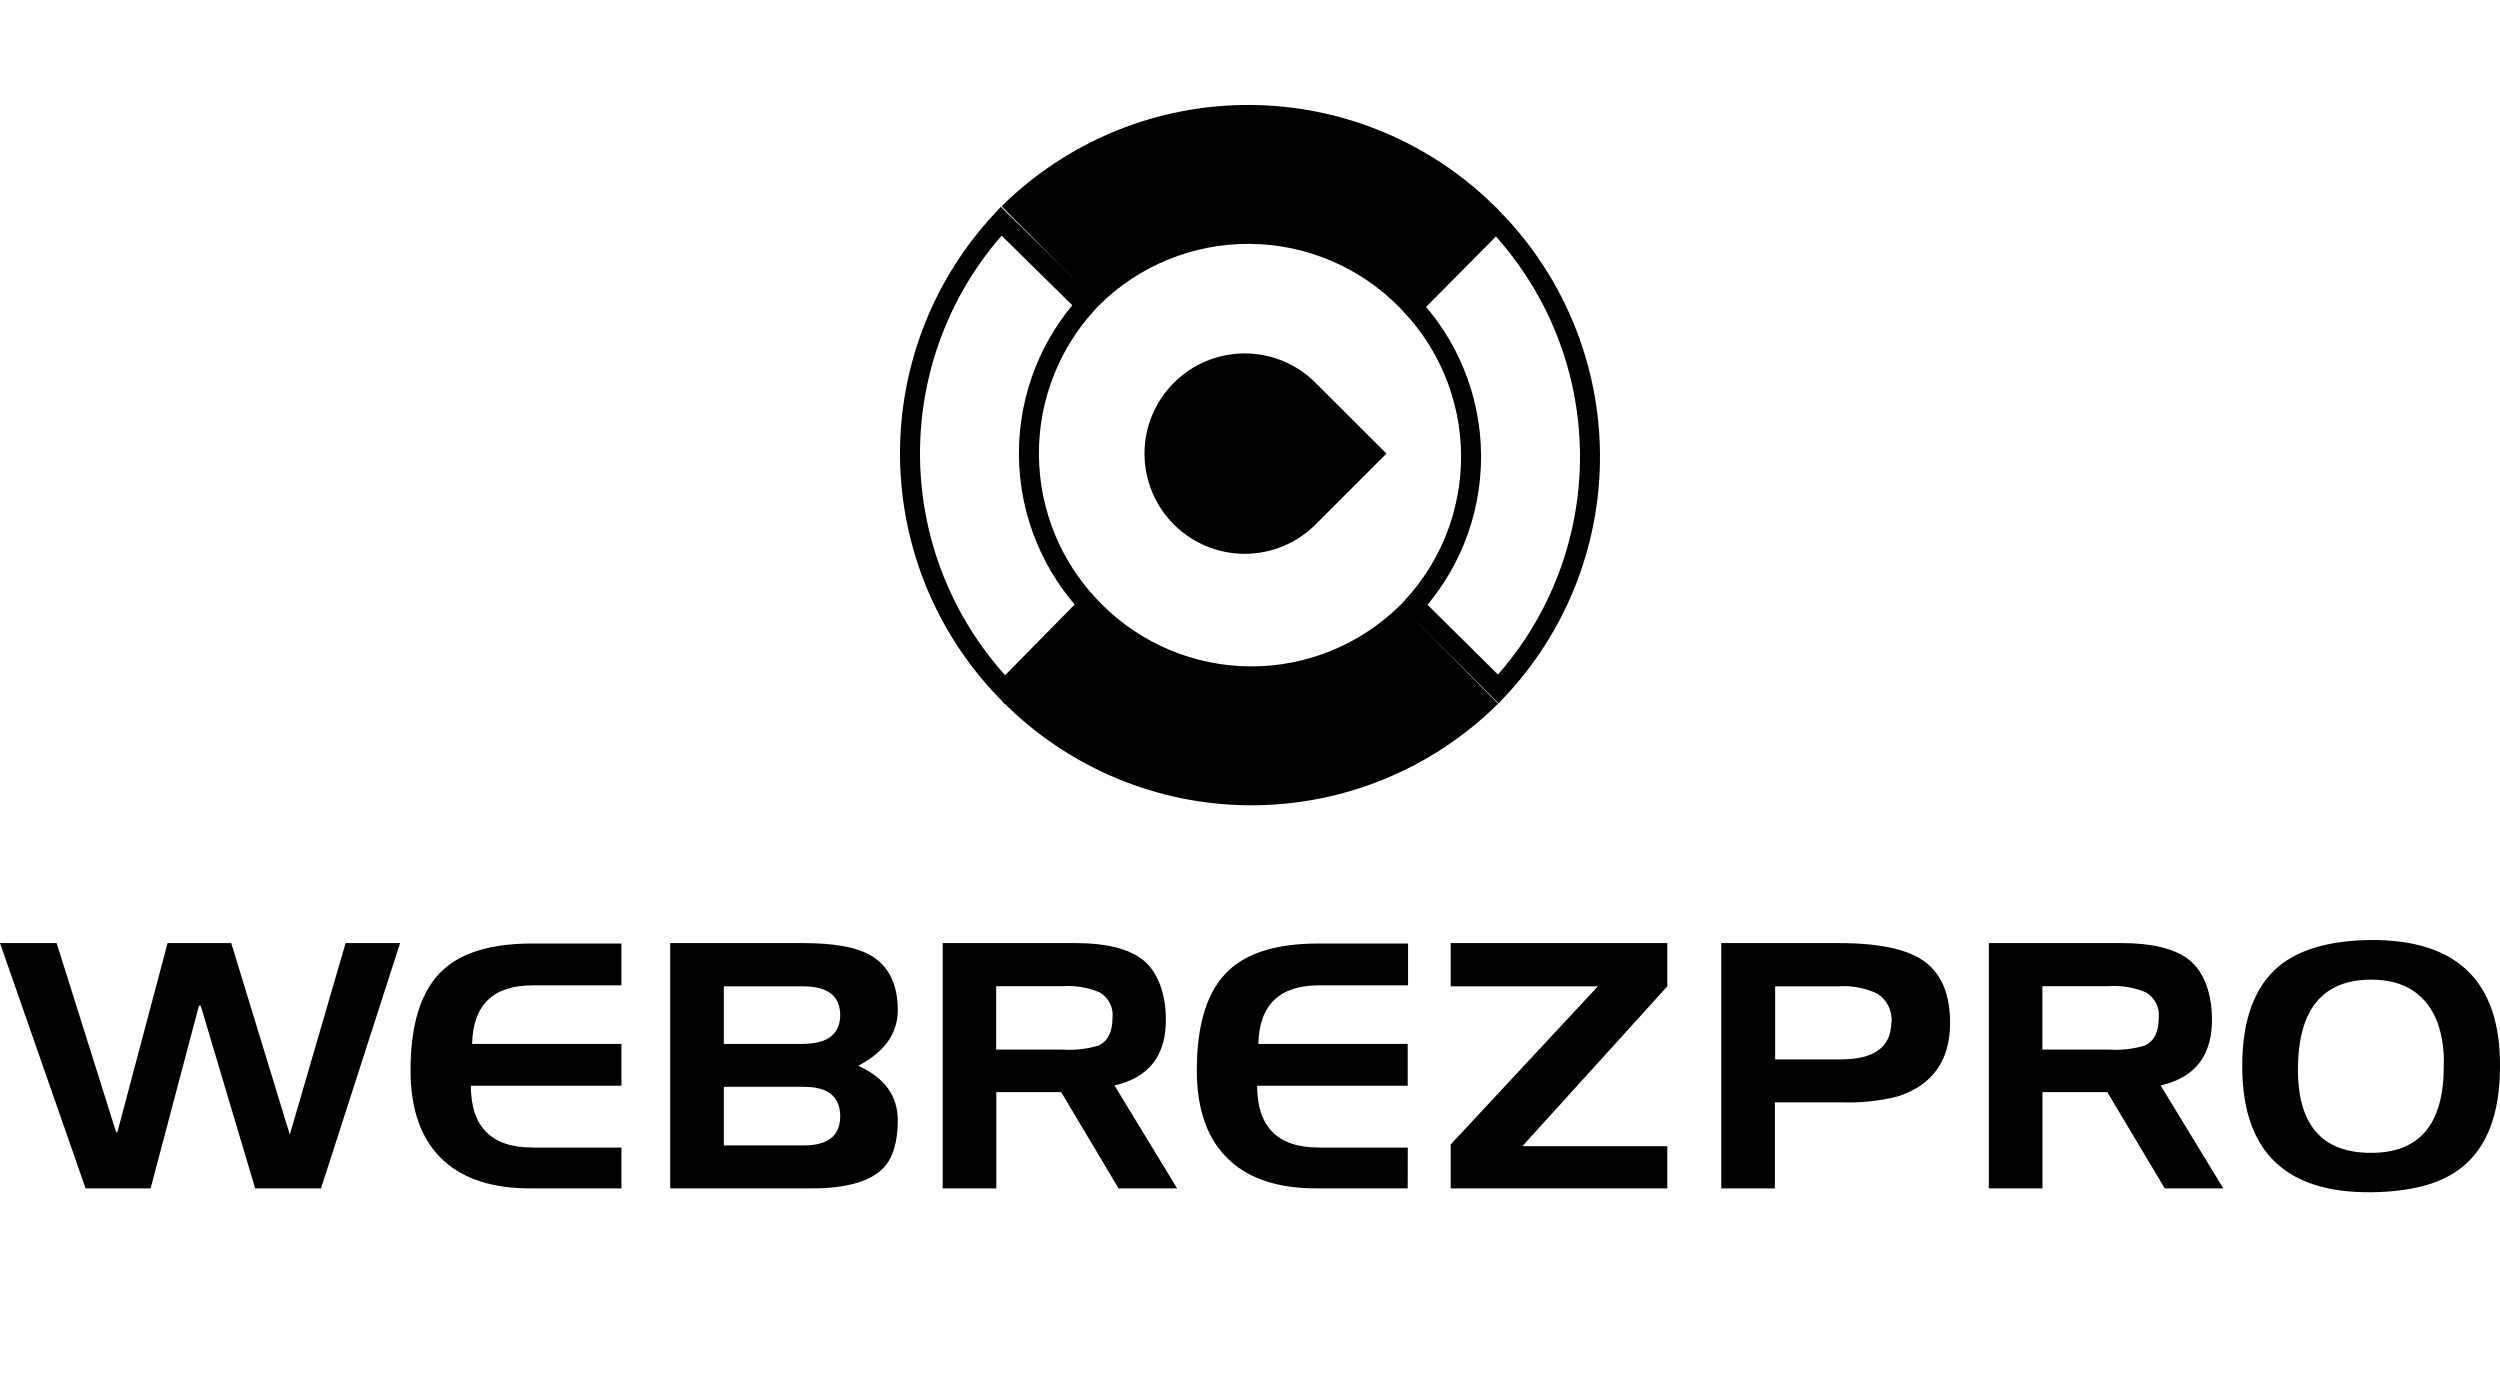
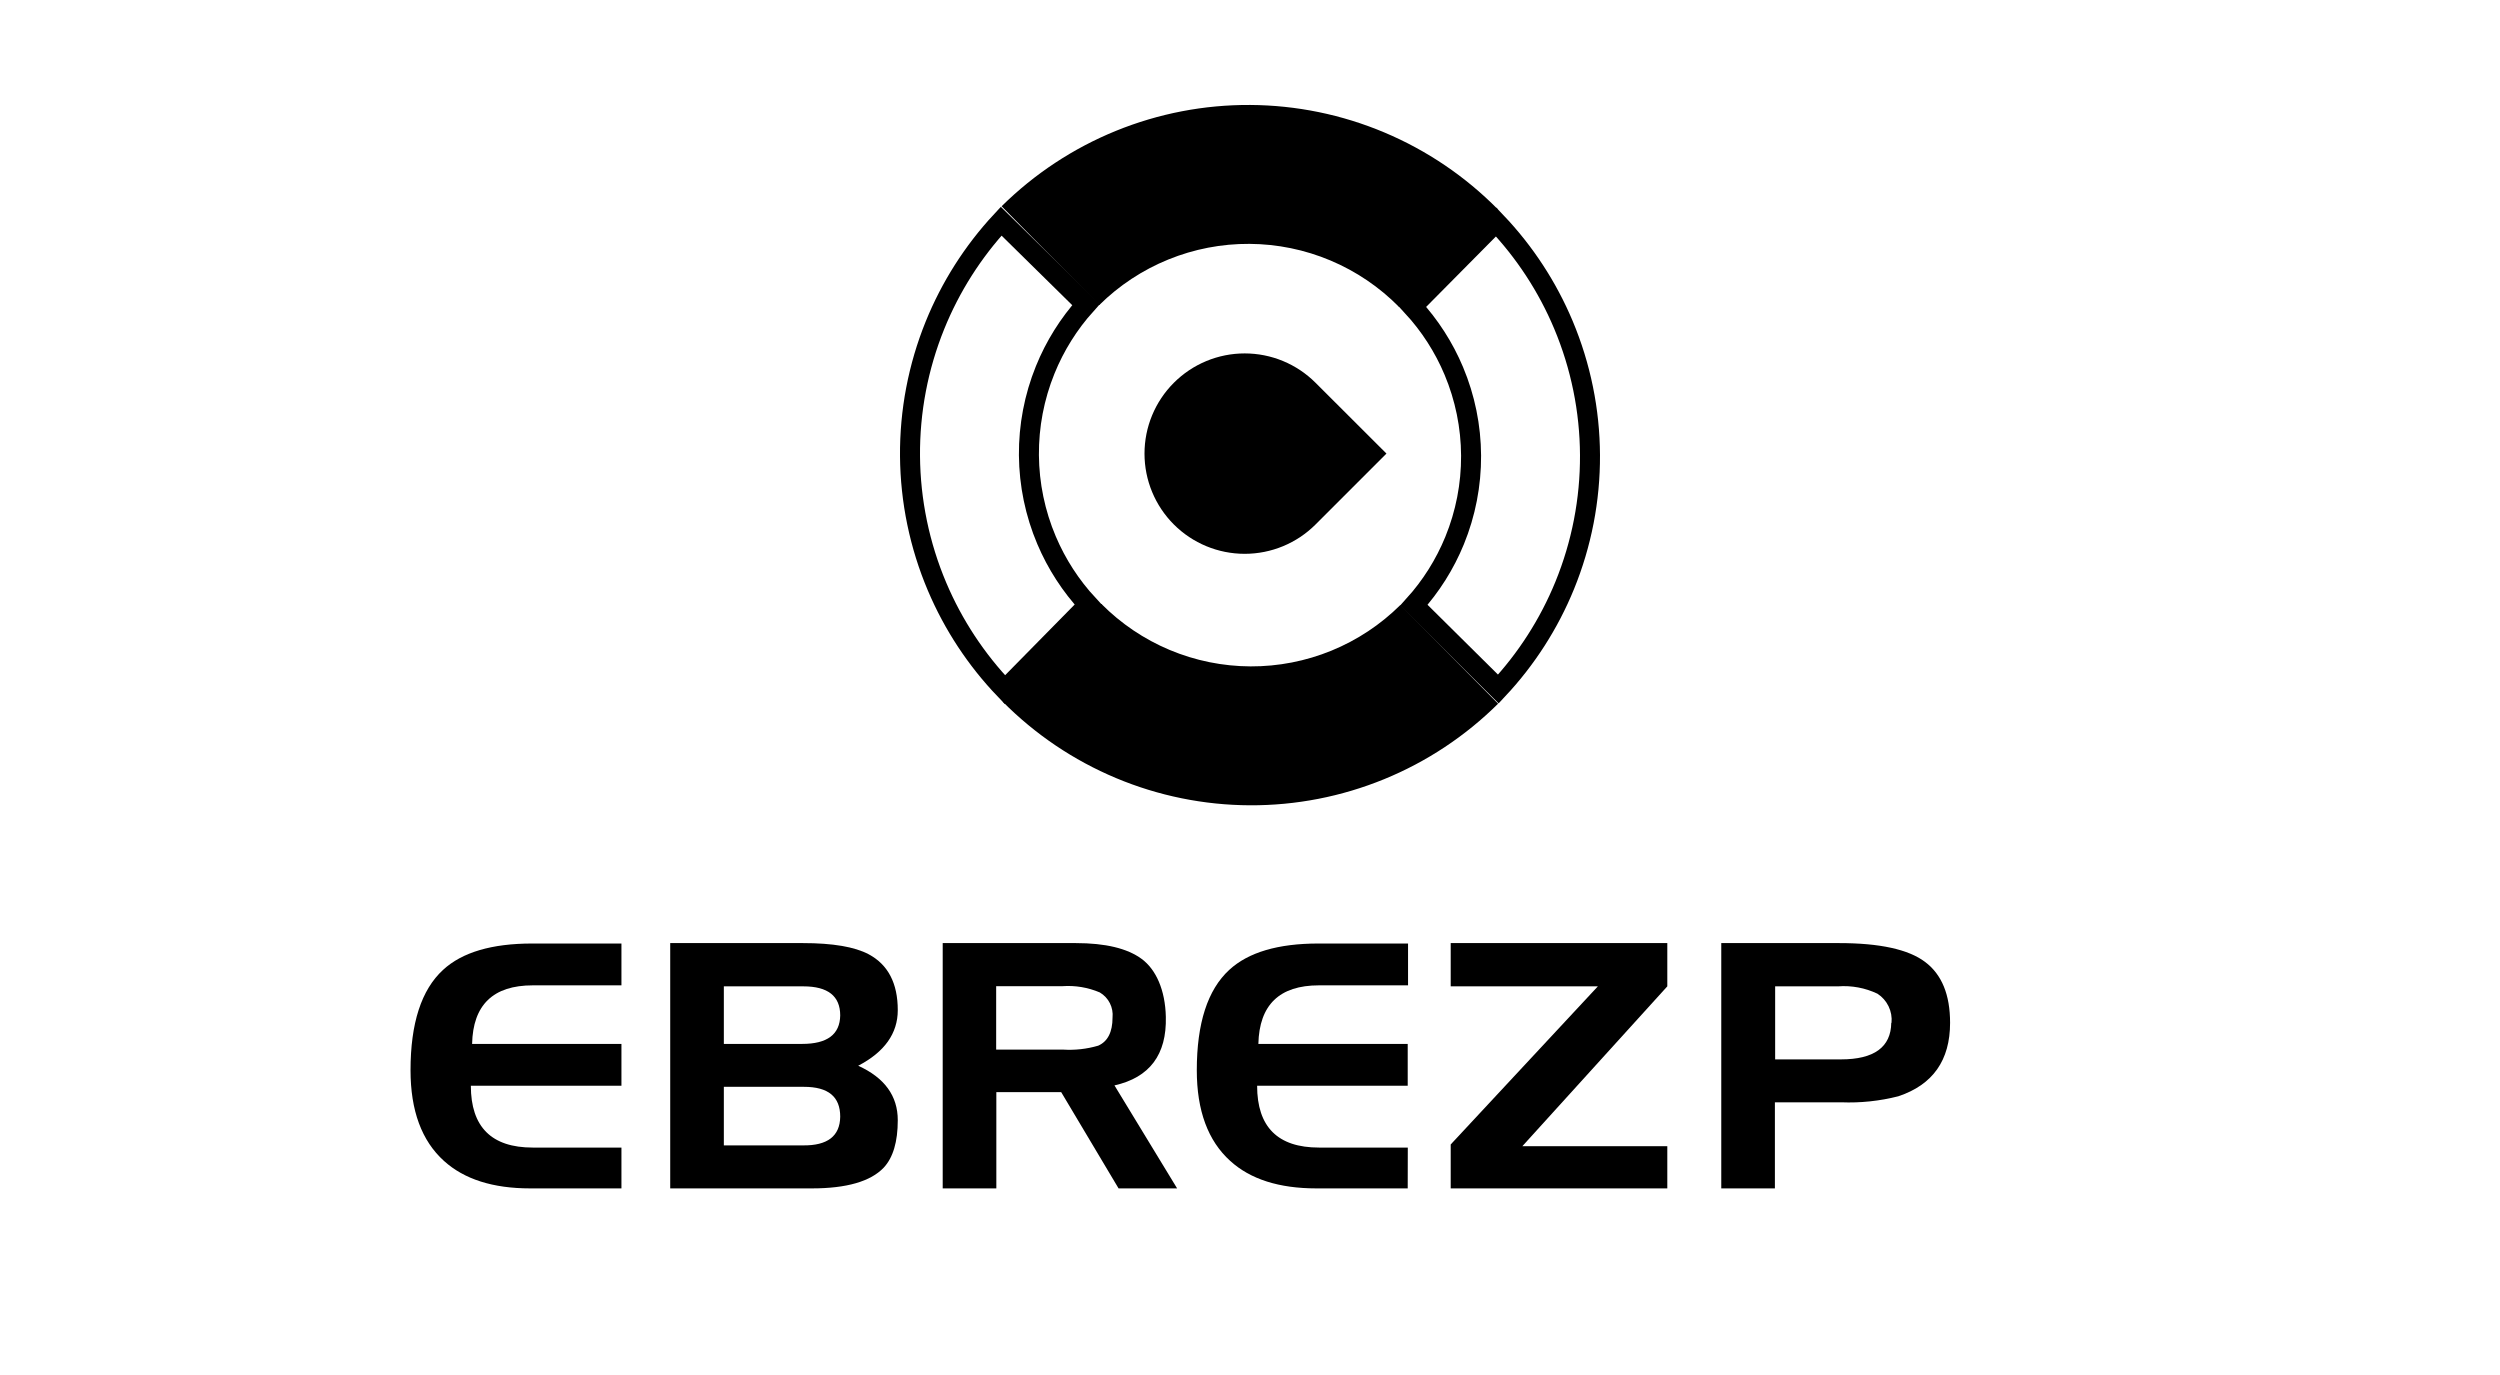
<svg xmlns="http://www.w3.org/2000/svg" width="500" height="275" viewBox="0 0 500 275" fill="none">
-   <path d="M80.015 188.619L64.203 237.679H51.034L40.141 201.135H39.79L30.119 237.679H17.117L0 188.619H11.328L23.225 226.435H23.476L33.515 188.619H46.249L57.961 226.92L69.122 188.619H80.015Z" fill="black" />
  <path d="M124.288 237.679H106.016C98.587 237.679 92.848 235.85 88.799 232.191C84.337 228.164 82.106 222.118 82.106 214.053C82.106 204.649 84.275 197.956 88.614 193.974C92.418 190.46 98.358 188.703 106.435 188.703H124.288V197.069H106.552C98.632 197.069 94.588 200.974 94.421 208.782H124.288V217.148H94.17C94.17 225.392 98.297 229.514 106.552 229.514H124.288V237.679Z" fill="black" />
  <path d="M179.555 224.042C179.555 228.342 178.618 231.521 176.744 233.529C174.117 236.29 169.315 237.679 162.371 237.679H134.043V188.619H160.581C166.549 188.619 170.938 189.367 173.749 190.861C177.614 192.936 179.555 196.651 179.555 202.039C179.555 206.674 176.912 210.405 171.641 213.149C176.917 215.547 179.555 219.178 179.555 224.042ZM168.043 203.093C168.043 199.211 165.584 197.27 160.664 197.27H144.769V208.782H160.43C165.45 208.782 167.976 206.891 168.043 203.093ZM168.043 223.339C168.043 219.357 165.684 217.366 160.782 217.366H144.769V229.078H160.597C165.506 229.134 167.988 227.221 168.043 223.339Z" fill="black" />
  <path d="M235.425 237.679H223.713L212.234 218.42H199.267V237.679H188.541V188.619H215.162C221.069 188.619 225.47 189.673 228.331 191.782C231.192 193.89 233.049 197.989 233.167 203.377C233.356 210.929 229.932 215.497 222.893 217.081L235.425 237.679ZM222.508 203.511C222.608 202.519 222.421 201.519 221.971 200.629C221.52 199.74 220.824 198.998 219.965 198.491C217.606 197.485 215.043 197.055 212.485 197.236H199.233V209.92H212.619C214.99 210.069 217.368 209.803 219.647 209.133C221.538 208.297 222.508 206.423 222.508 203.511Z" fill="black" />
  <path d="M281.542 237.679H263.27C255.819 237.679 250.079 235.85 246.052 232.191C241.59 228.164 239.359 222.118 239.359 214.053C239.359 204.649 241.523 197.956 245.852 193.974C249.667 190.46 255.612 188.703 263.688 188.703H281.609V197.069H263.789C255.891 197.069 251.853 200.974 251.674 208.782H281.542V217.148H251.424C251.424 225.392 255.551 229.514 263.806 229.514H281.559L281.542 237.679Z" fill="black" />
  <path d="M333.461 237.679H290.141V228.894L319.573 197.27H290.141V188.619H333.461V197.27L304.464 229.246H333.461V237.679Z" fill="black" />
  <path d="M390.017 204.565C390.017 212.061 386.565 216.958 379.66 219.256C375.934 220.208 372.09 220.614 368.248 220.461H354.979V237.679H344.254V188.619H367.797C375.951 188.619 381.69 189.874 385.014 192.384C388.361 194.894 390.017 198.943 390.017 204.565ZM378.305 204.565C378.414 203.43 378.21 202.287 377.714 201.26C377.219 200.233 376.45 199.362 375.494 198.742C373.033 197.574 370.312 197.066 367.596 197.27H355.03V211.877H368.198C374.824 211.877 378.187 209.418 378.254 204.565H378.305Z" fill="black" />
-   <path d="M444.667 237.679H432.954L421.459 218.42H408.491V237.679H397.766V188.619H424.387C430.31 188.619 434.694 189.673 437.572 191.782C440.45 193.89 442.274 197.989 442.391 203.377C442.581 210.929 439.156 215.497 432.117 217.081L444.667 237.679ZM431.749 203.511C431.849 202.519 431.663 201.519 431.212 200.629C430.761 199.74 430.065 198.998 429.206 198.491C426.854 197.485 424.295 197.055 421.743 197.236H408.474V209.92H421.86C424.231 210.069 426.609 209.803 428.888 209.133C430.796 208.297 431.749 206.423 431.749 203.511Z" fill="black" />
-   <path d="M500 213.216C500 222.876 497.34 229.72 492.019 233.747C488.036 236.792 482.119 238.359 474.266 238.449C457.042 238.627 448.436 230.216 448.447 213.216C448.447 203.902 450.935 197.209 455.91 193.137C460.015 189.791 466.15 188.078 474.316 188C491.506 187.956 500.067 196.361 500 213.216ZM488.756 213.216C488.883 210.282 488.469 207.35 487.534 204.565C485.303 198.809 480.88 195.931 474.266 195.931C464.661 195.931 459.77 201.715 459.591 213.283C459.413 224.851 464.304 230.612 474.266 230.568C483.937 230.568 488.767 224.784 488.756 213.216Z" fill="black" />
  <path fill-rule="evenodd" clip-rule="evenodd" d="M249.895 48.774C244.33 48.74 238.812 49.804 233.657 51.904C228.502 54.003 223.812 57.098 219.853 61.011L200.323 41.252C206.877 34.774 214.643 29.651 223.177 26.174C231.711 22.698 240.847 20.937 250.061 20.992C259.276 21.047 268.39 22.917 276.882 26.495C285.374 30.073 293.078 35.289 299.554 41.845L279.789 61.369C275.878 57.409 271.224 54.258 266.095 52.097C260.966 49.936 255.461 48.807 249.895 48.774Z" fill="black" />
  <path d="M217.194 60.93C213.739 64.771 210.976 69.189 209.034 73.987C206.841 79.404 205.736 85.2 205.783 91.044C205.83 96.888 207.028 102.665 209.308 108.046C211.327 112.812 214.16 117.185 217.676 120.97L200.985 137.933C195.25 131.949 190.648 124.966 187.41 117.323C183.912 109.067 182.074 100.202 182.002 91.235C181.93 82.268 183.625 73.374 186.99 65.062C190.105 57.369 194.594 50.313 200.233 44.238L217.194 60.93Z" stroke="black" stroke-width="4" stroke-miterlimit="10" />
  <path fill-rule="evenodd" clip-rule="evenodd" d="M220.264 120.768C224.173 124.711 228.82 127.845 233.941 129.992C239.062 132.138 244.555 133.255 250.107 133.278C255.66 133.301 261.162 132.23 266.301 130.126C271.439 128.022 276.113 124.927 280.054 121.017L299.62 140.74C293.088 147.22 285.343 152.35 276.827 155.836C268.312 159.323 259.193 161.098 249.992 161.059C240.79 161.021 231.687 159.171 223.201 155.613C214.715 152.056 207.012 146.862 200.534 140.327L220.264 120.768Z" fill="black" />
  <path d="M290.766 74.194C288.773 69.445 285.969 65.086 282.485 61.308L299.233 44.401C304.929 50.385 309.492 57.361 312.694 64.989C316.154 73.233 317.957 82.077 317.999 91.017C318.041 99.958 316.321 108.819 312.938 117.094C309.808 124.752 305.31 131.77 299.67 137.807L282.765 121.058C286.213 117.248 288.976 112.862 290.925 108.096C293.126 102.711 294.245 96.946 294.217 91.129C294.19 85.312 293.017 79.557 290.766 74.194Z" stroke="black" stroke-width="4" stroke-miterlimit="10" />
  <path d="M234.77 76.556C231.012 80.314 228.9 85.411 228.9 90.726C228.9 96.04 231.012 101.138 234.77 104.896C238.528 108.654 243.625 110.765 248.94 110.765C254.254 110.765 259.352 108.654 263.11 104.896L277.29 90.715L263.11 76.556C261.249 74.694 259.041 73.217 256.609 72.209C254.178 71.201 251.572 70.683 248.94 70.683C246.308 70.683 243.702 71.201 241.27 72.209C238.839 73.217 236.63 74.694 234.77 76.556Z" fill="black" />
</svg>